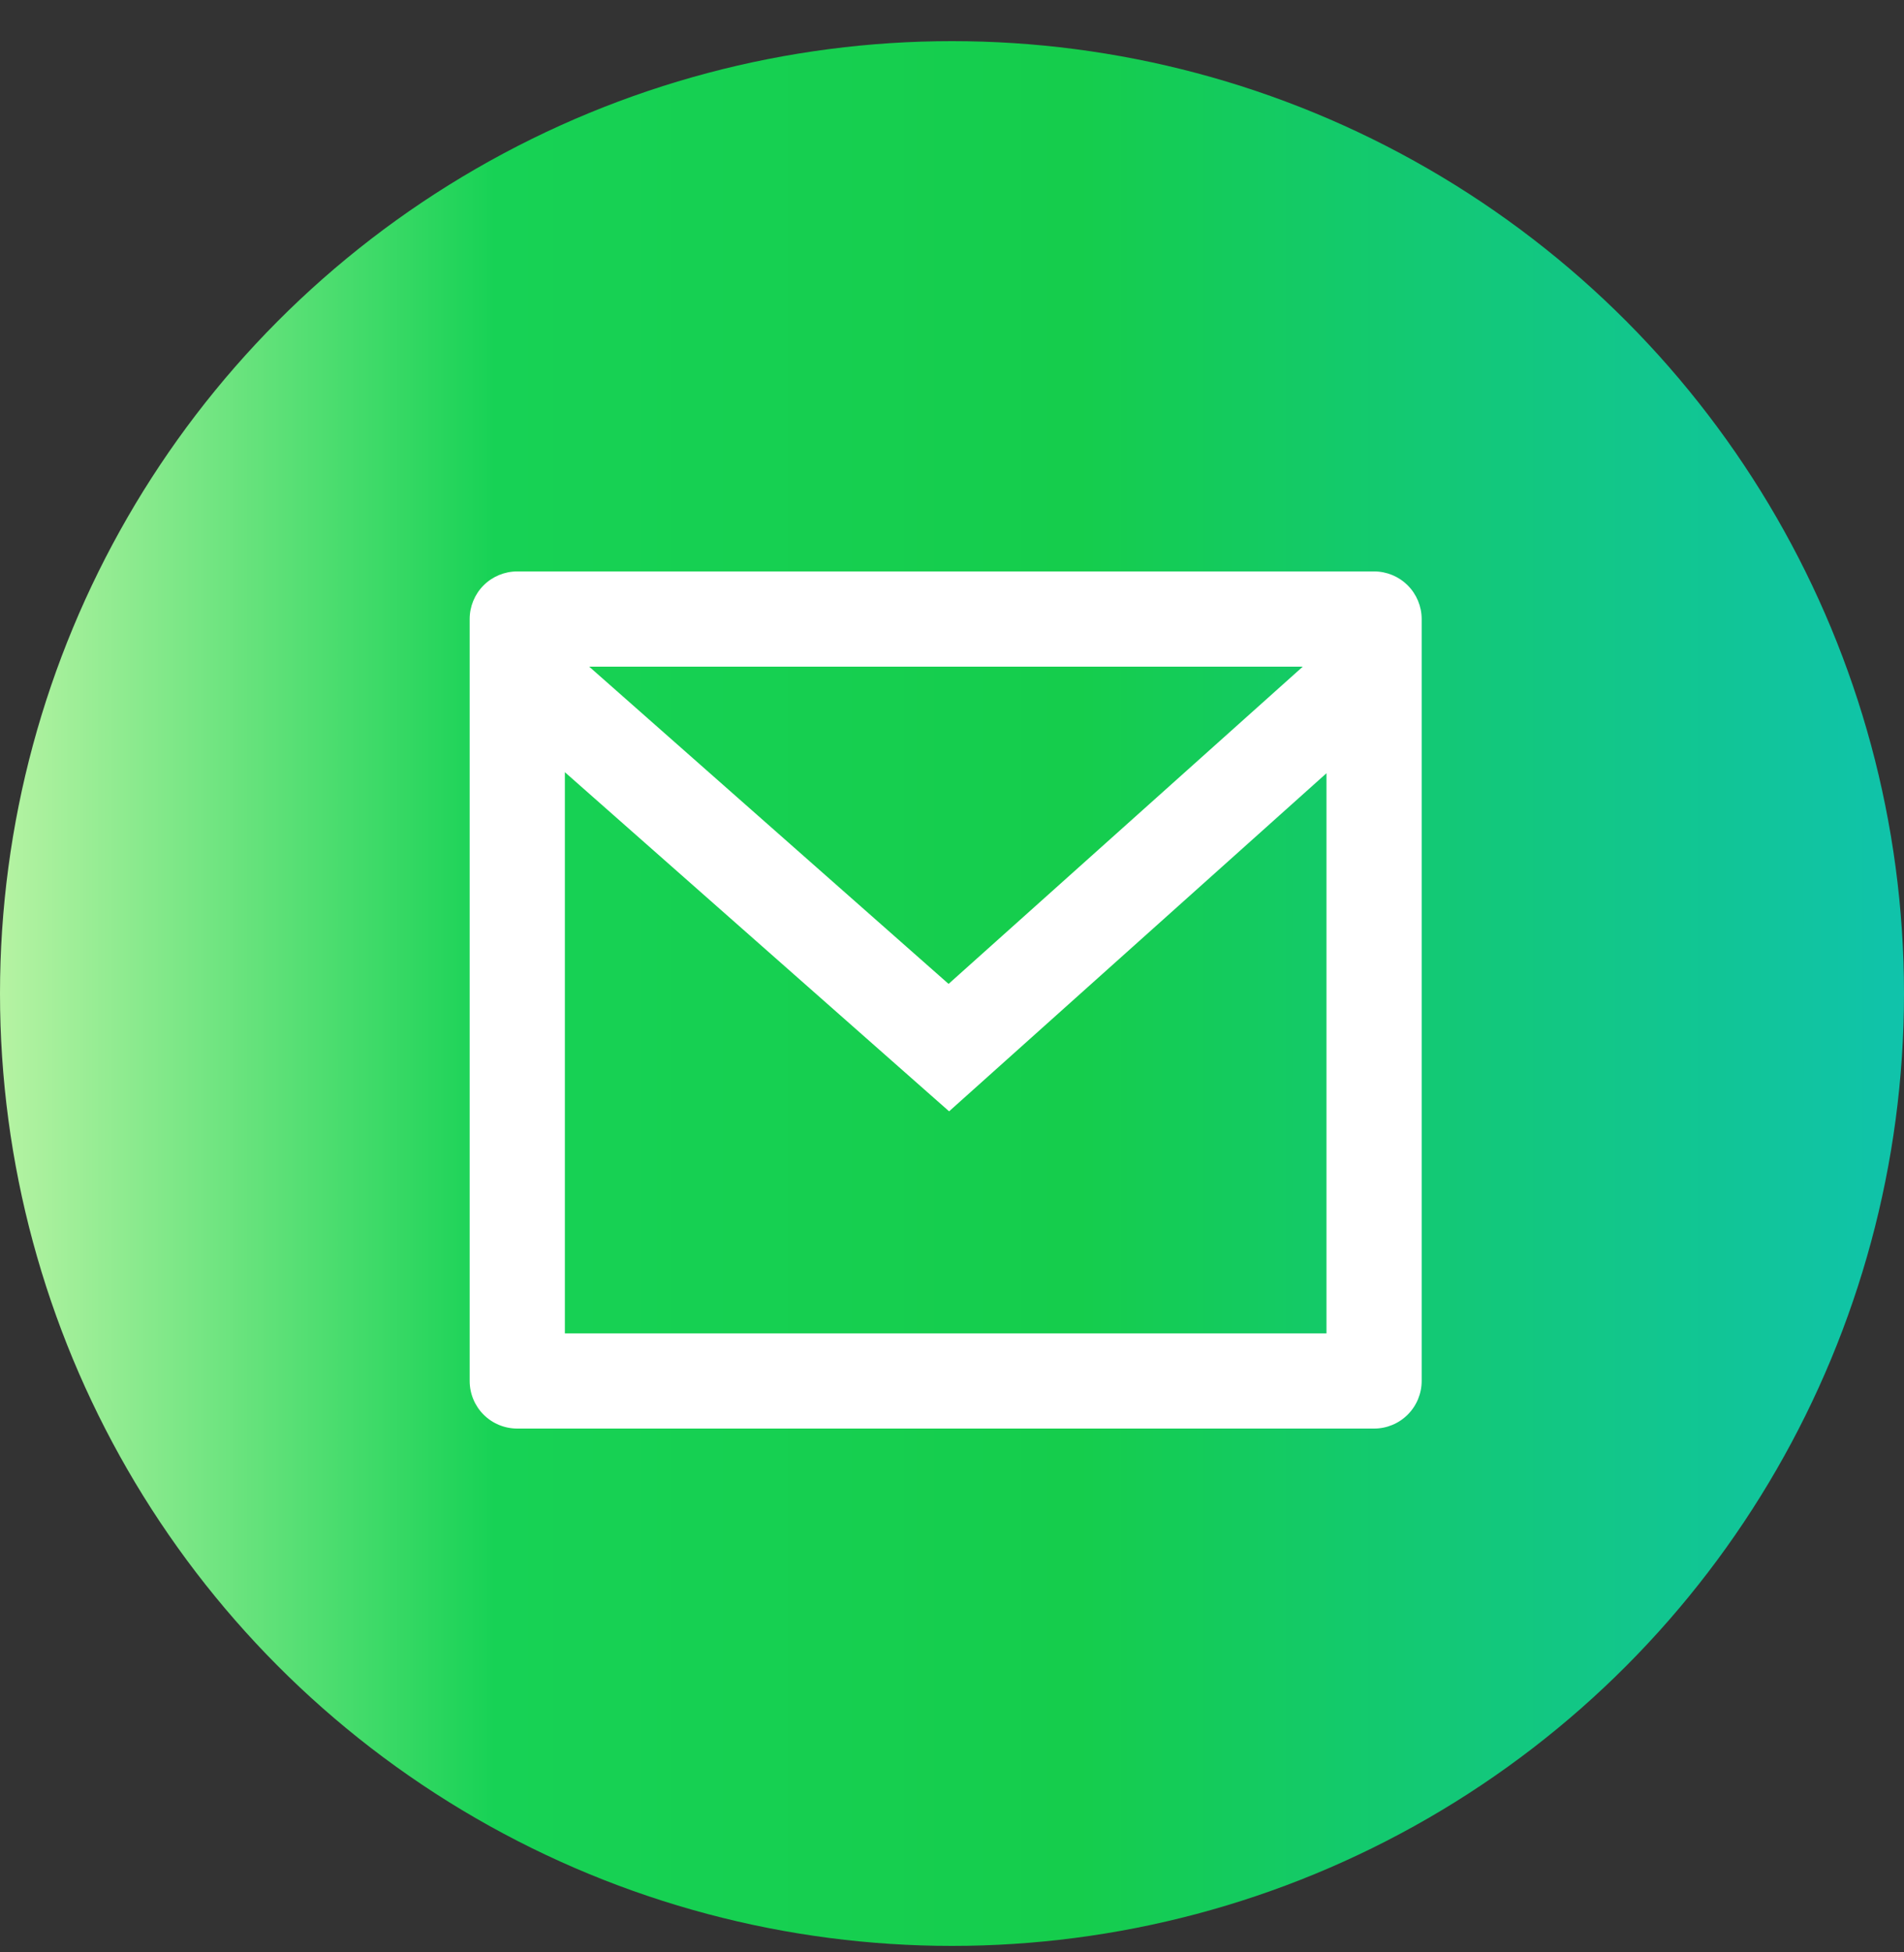
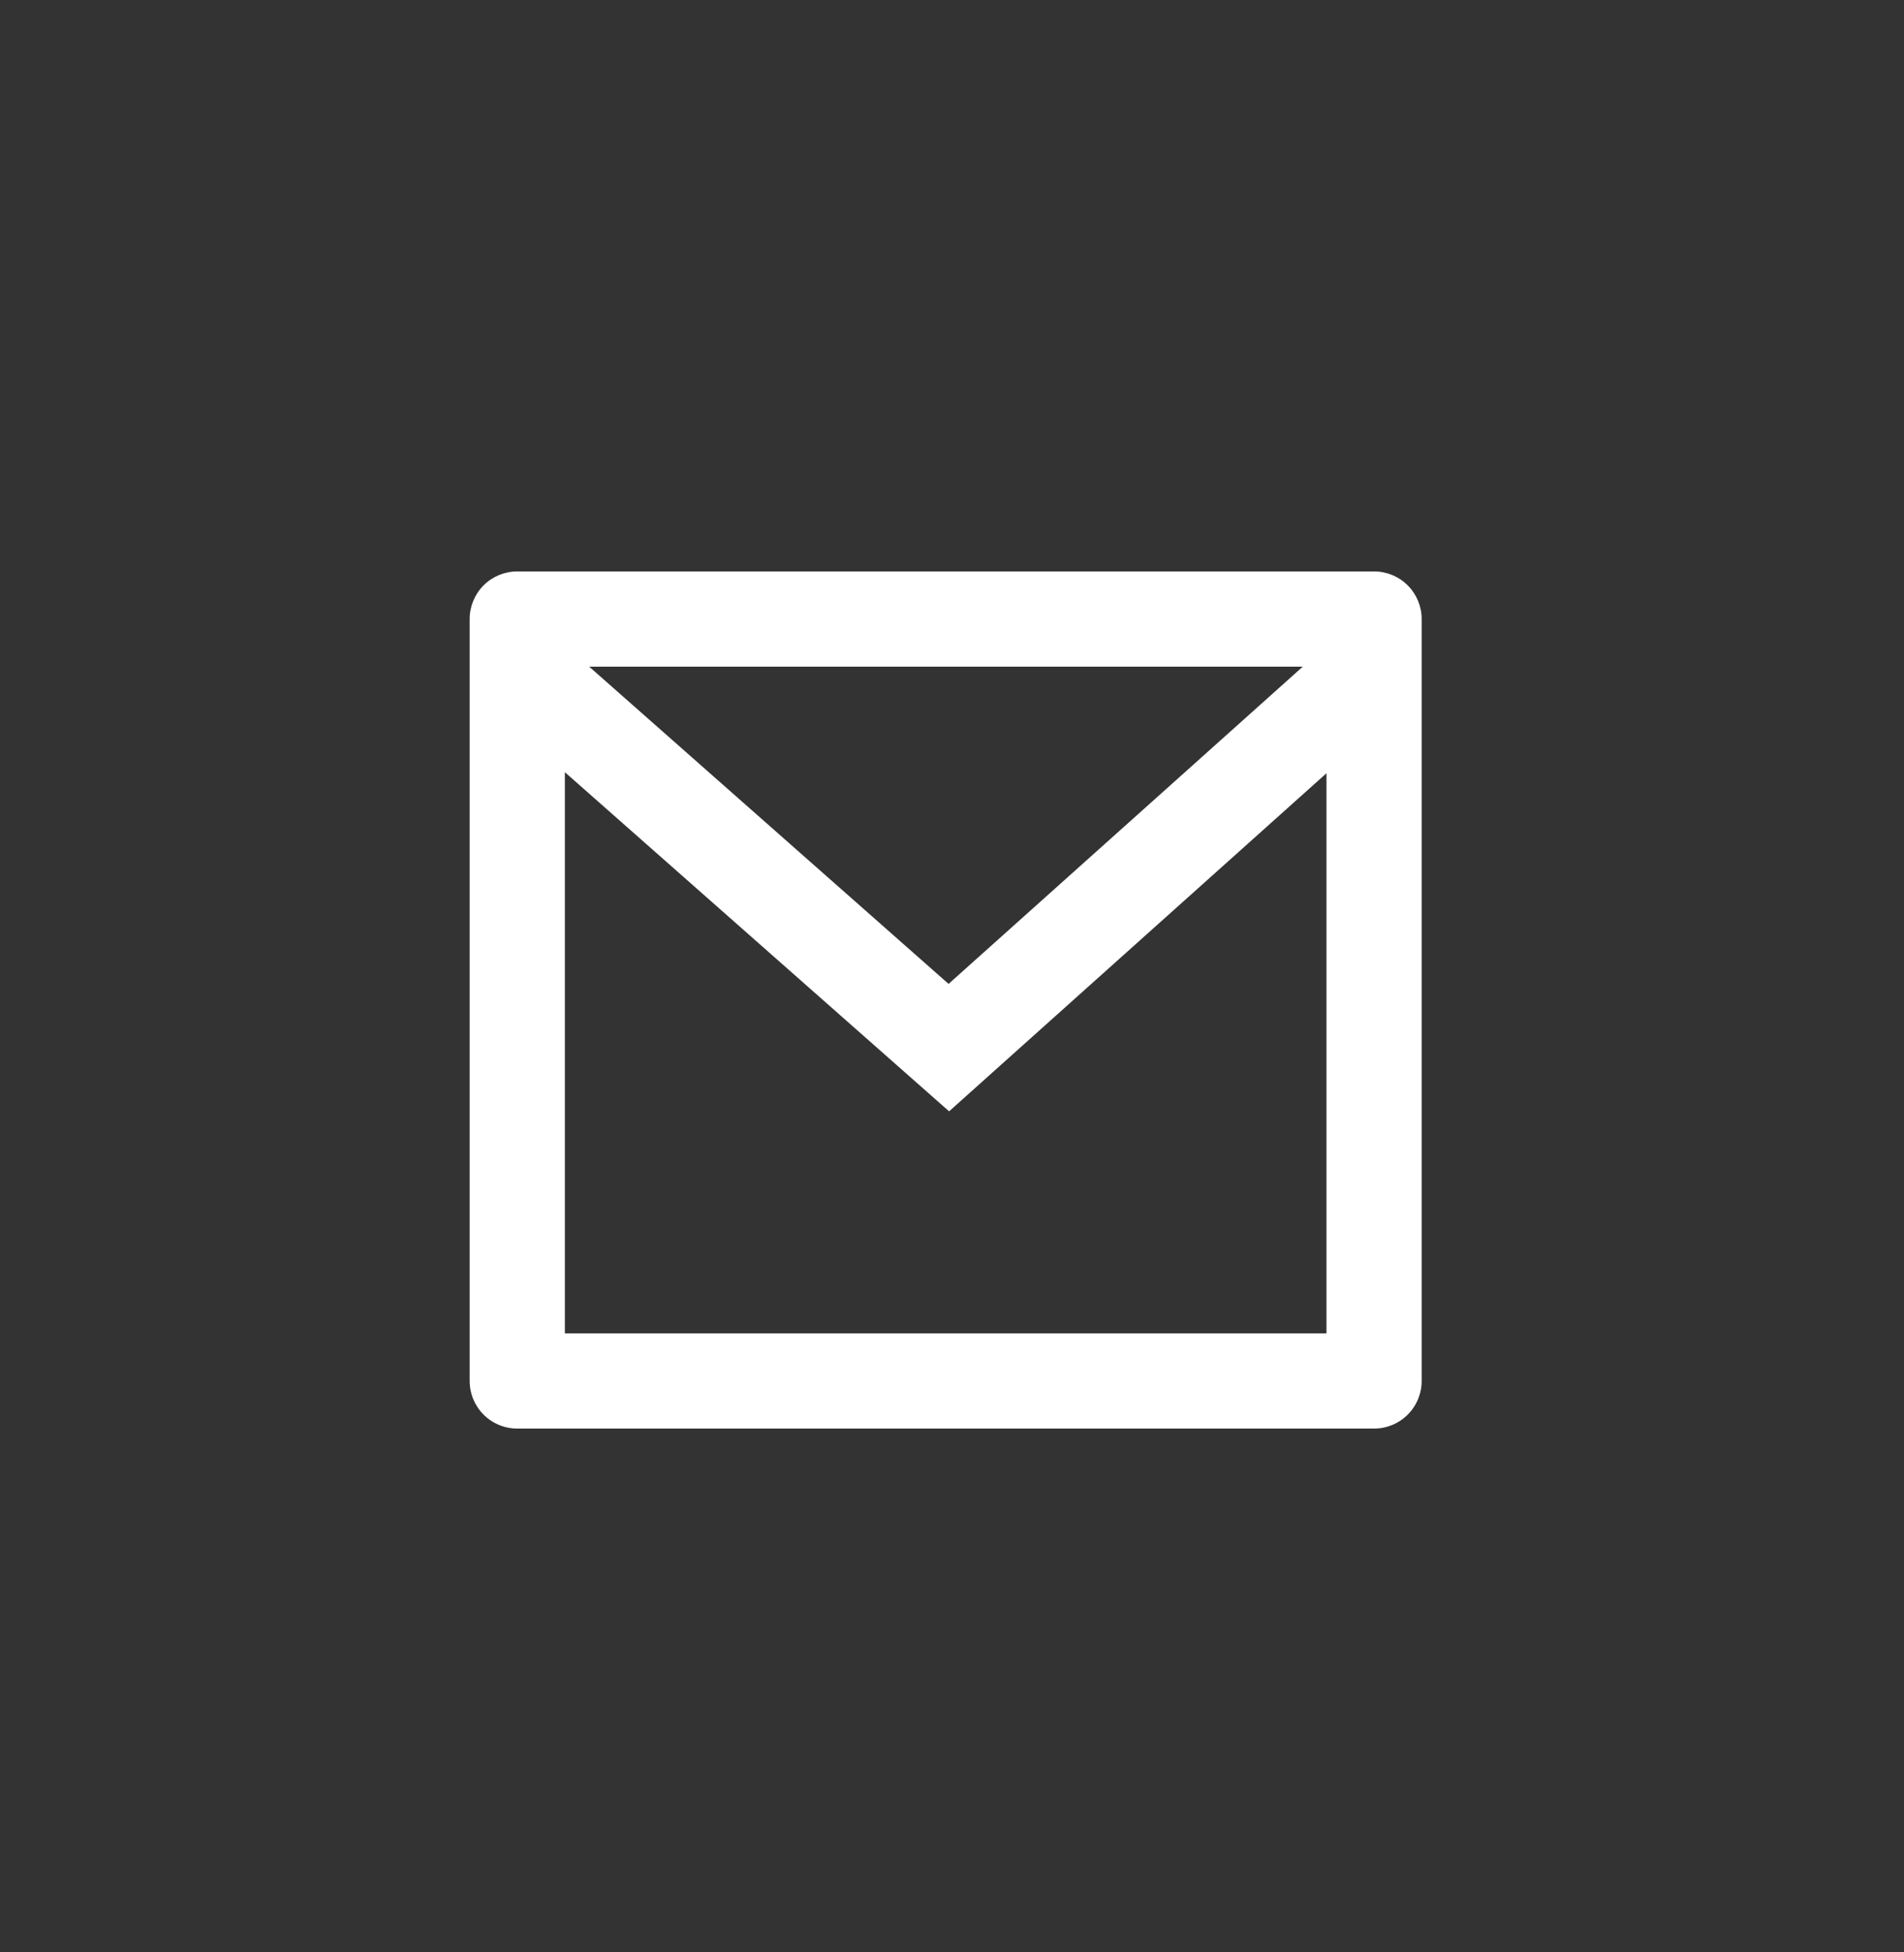
<svg xmlns="http://www.w3.org/2000/svg" width="40" height="41" viewBox="0 0 40 41" fill="none">
  <rect x="0" y="0" width="40" height="41" fill="#333333" stroke="none" />
-   <circle cx="20" cy="20.864" r="20" fill="url(#paint0_linear_228_1136)" />
  <path d="M10.867 12H28.867C29.132 12 29.386 12.105 29.574 12.293C29.761 12.48 29.867 12.735 29.867 13V29C29.867 29.265 29.761 29.52 29.574 29.707C29.386 29.895 29.132 30 28.867 30H10.867C10.601 30 10.347 29.895 10.159 29.707C9.972 29.52 9.867 29.265 9.867 29V13C9.867 12.735 9.972 12.48 10.159 12.293C10.347 12.105 10.601 12 10.867 12ZM27.867 16.238L19.939 23.338L11.867 16.216V28H27.867V16.238ZM12.378 14L19.928 20.662L27.369 14H12.378Z" fill="white" />
  <defs>
    <linearGradient id="paint0_linear_228_1136" x1="40" y1="0.865" x2="0" y2="0.865" gradientUnits="userSpaceOnUse">
      <stop stop-color="#10c3ab" />
      <stop offset="0.433" stop-color="#15cd4c" />
      <stop offset="0.74" stop-color="#17d255" />
      <stop offset="1" stop-color="#b6f3a3" />
    </linearGradient>
  </defs>
</svg>